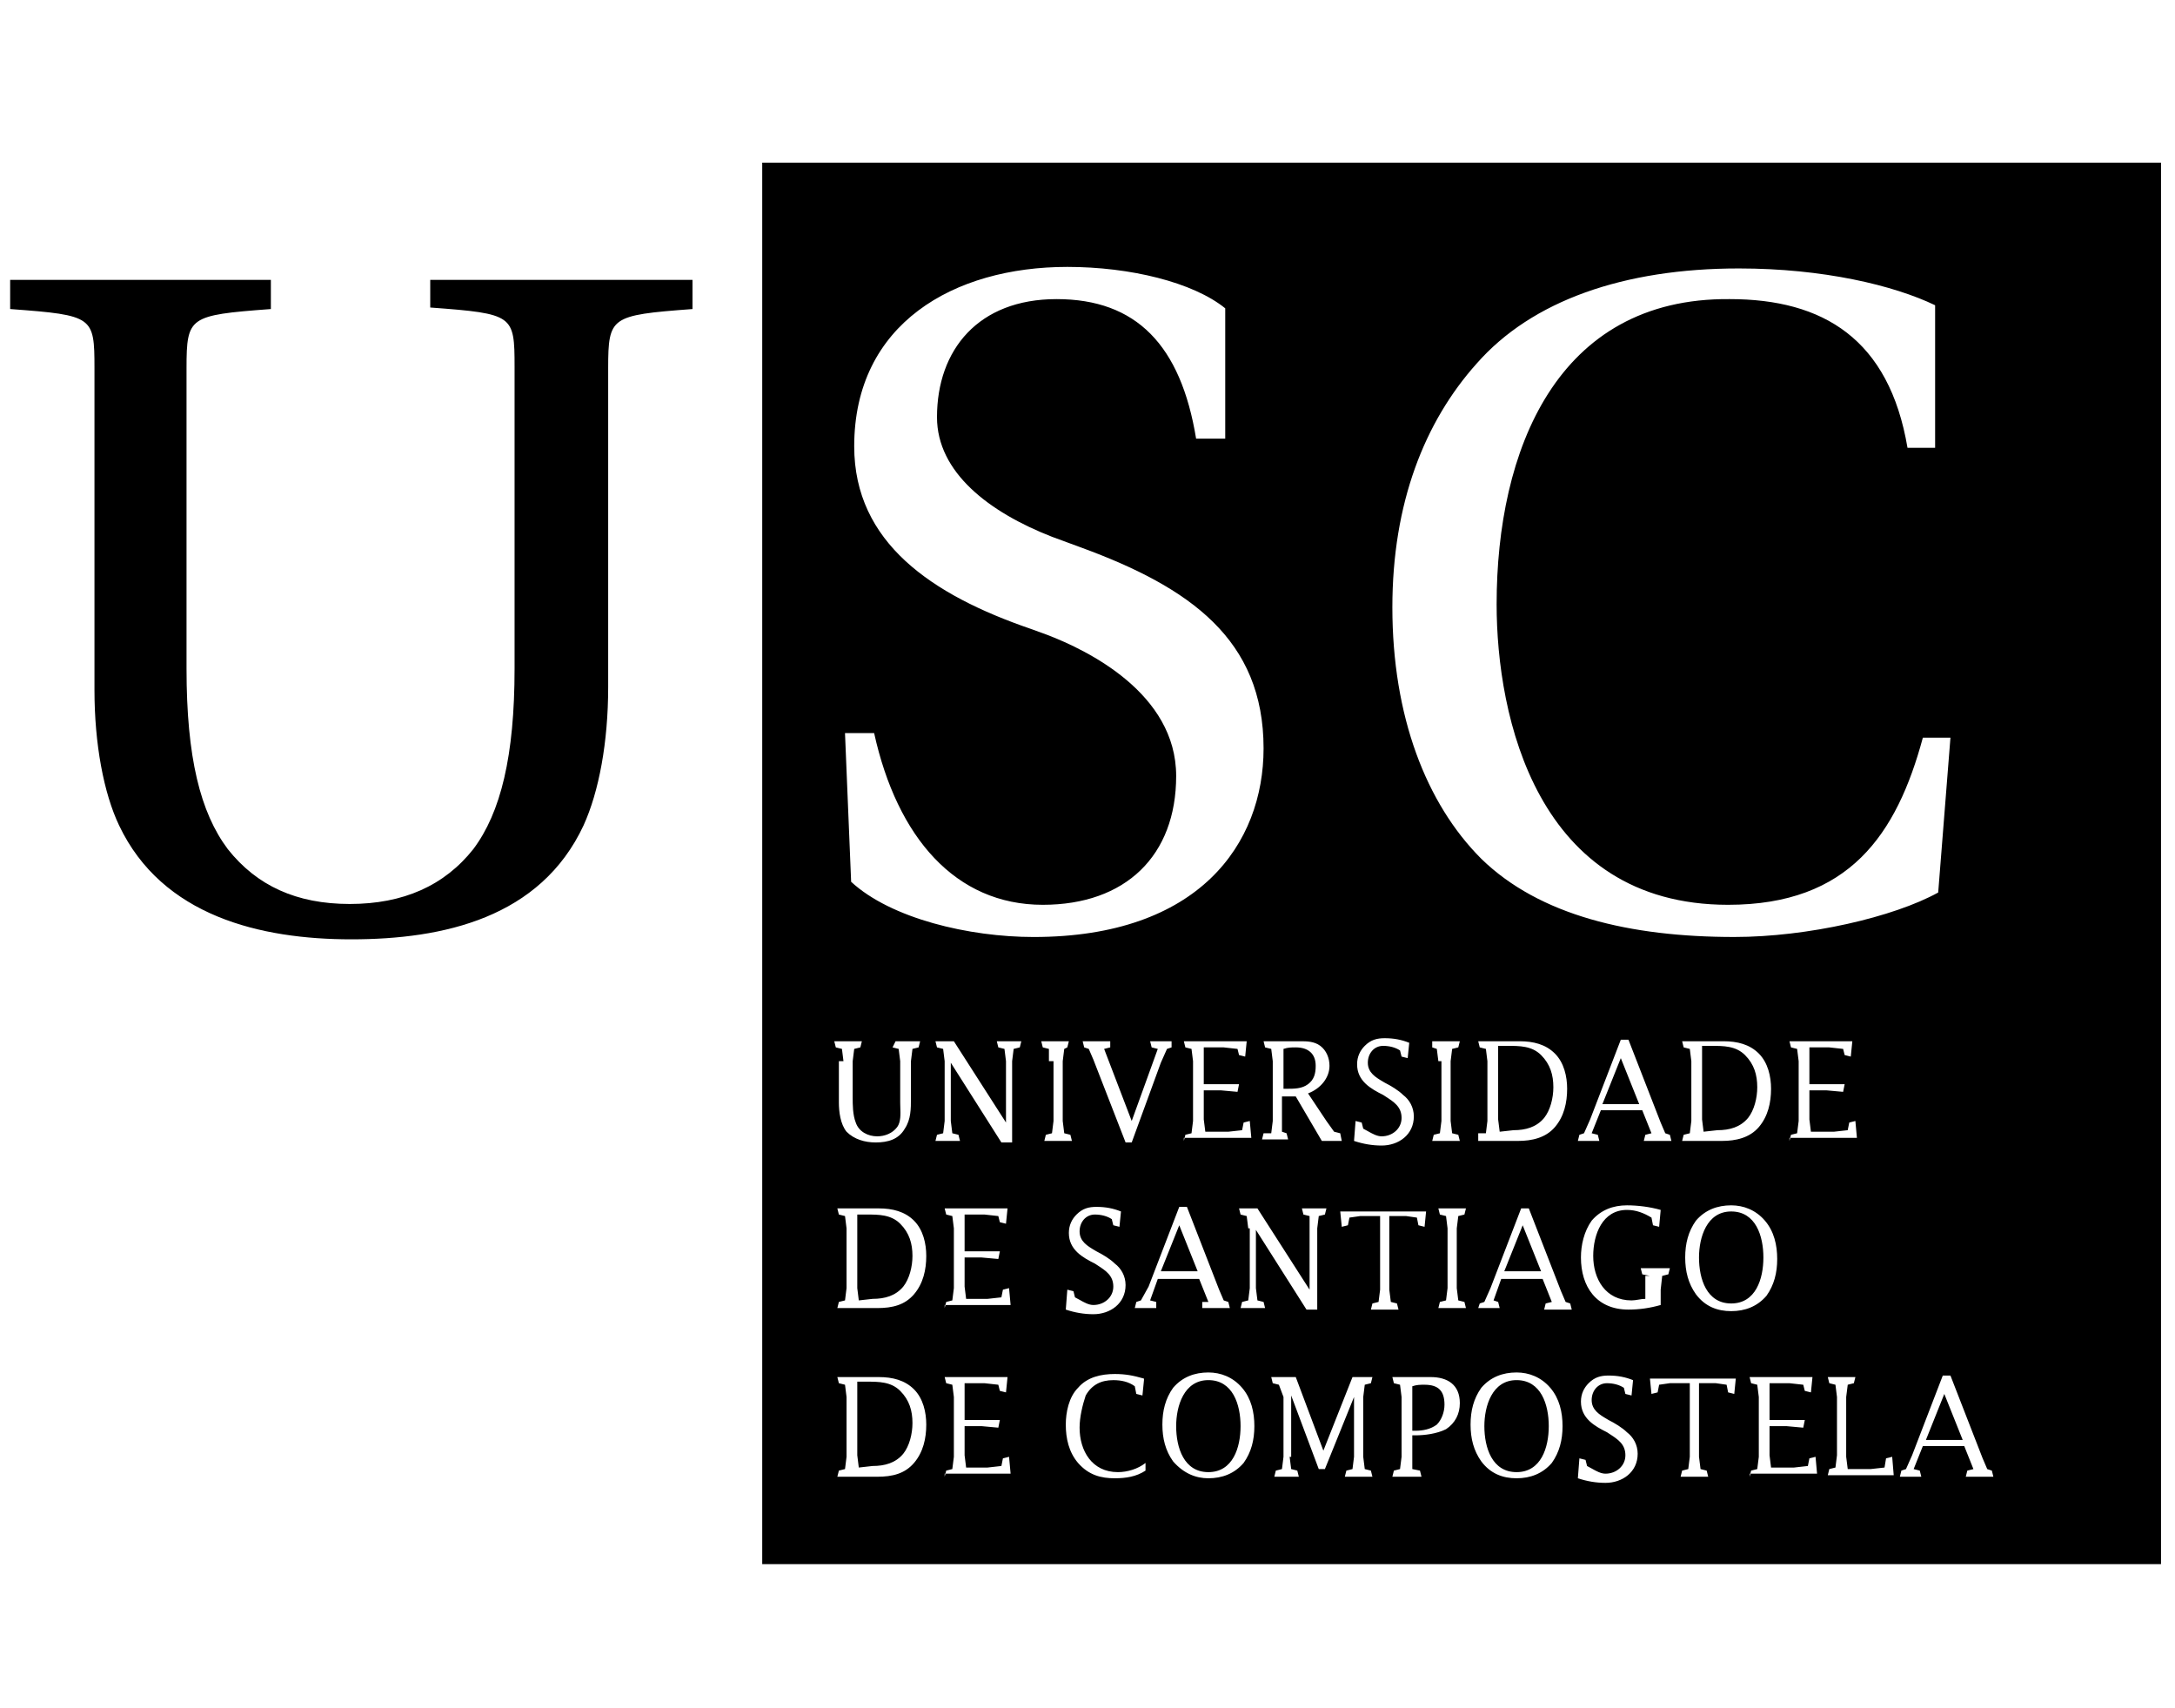
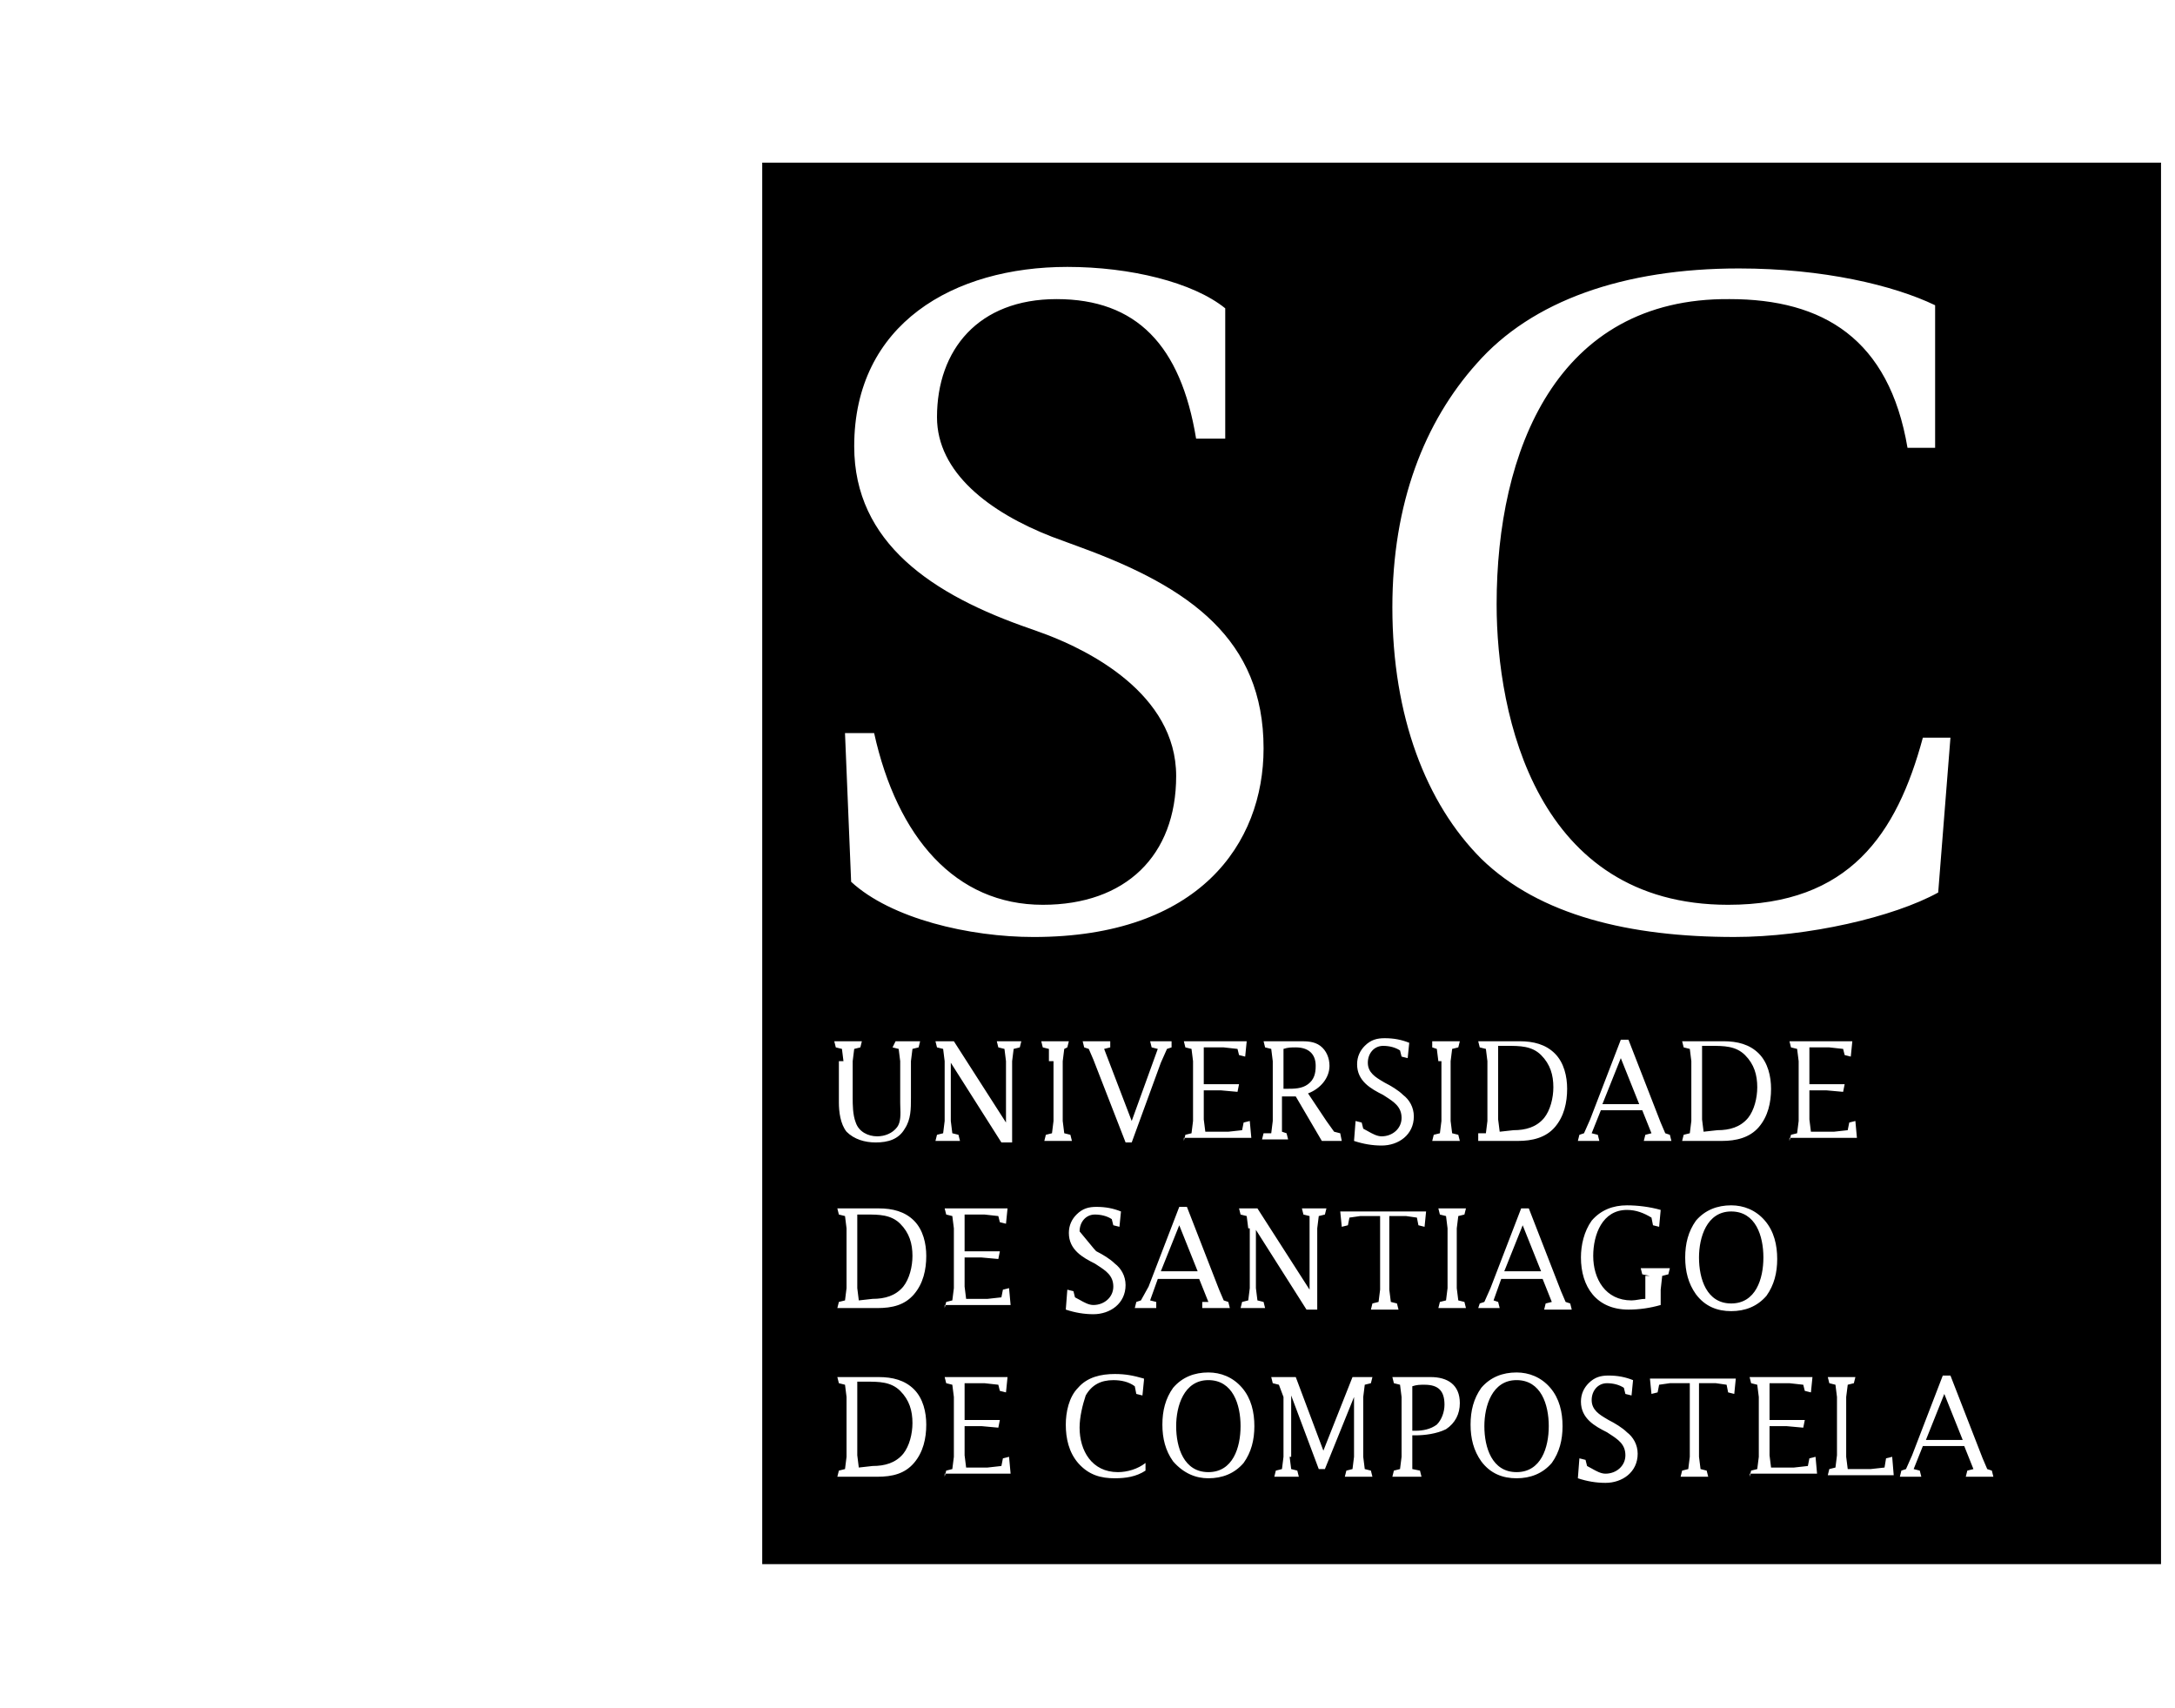
<svg xmlns="http://www.w3.org/2000/svg" width="107" height="84" viewBox="0 0 107 84" fill="none">
  <g clip-path="url(#clip0_59_148)">
-     <path d="M34.028 13.808V15.165C30.03 15.467 29.88 15.542 29.88 18.107V33.796C29.88 36.511 29.427 38.925 28.673 40.584C26.561 45.11 21.809 46.166 17.283 46.166C12.833 46.166 8.006 45.034 5.894 40.584C5.14 39 4.687 36.586 4.687 33.947V18.107C4.687 15.542 4.612 15.467 0.539 15.165V13.808H13.286V15.165C9.288 15.467 9.137 15.542 9.137 18.107V32.891C9.137 37.265 9.816 39.981 11.174 41.791C12.607 43.601 14.568 44.506 17.208 44.506C19.848 44.506 21.884 43.601 23.317 41.791C24.675 39.981 25.354 37.19 25.354 32.891V18.032C25.354 15.467 25.278 15.392 21.205 15.09V13.808H34.028Z" fill="black" stroke="black" stroke-width="0.079" />
-     <path fill-rule="evenodd" clip-rule="evenodd" d="M106.437 8H37.498V76.94H106.437V8ZM41.57 36.059H43.003C44.135 41.188 47.001 44.507 51.3 44.507C55.373 44.507 57.862 42.093 57.862 38.171C57.862 34.098 53.488 31.986 51.527 31.232L50.697 30.93C45.87 29.271 42.023 26.706 42.023 21.954C42.023 15.92 46.926 13.129 52.507 13.129C55.6 13.129 58.692 13.884 60.276 15.166V21.577H58.843C58.089 16.976 55.901 14.713 51.979 14.713C48.132 14.713 46.096 17.202 46.096 20.521C46.096 23.236 48.66 25.198 51.753 26.404L53.186 26.932C58.541 28.893 62.162 31.458 62.162 36.813C62.162 41.49 58.994 46.091 50.848 46.091C47.68 46.091 43.833 45.186 41.872 43.375L41.57 36.059ZM93.841 22.029H95.199V15.015C93.162 14.034 89.693 13.205 85.544 13.205C79.887 13.205 75.362 14.789 72.647 17.881C70.082 20.747 68.498 24.745 68.498 29.874C68.498 35.229 70.157 39.528 72.873 42.244C75.739 45.035 80.189 46.09 85.318 46.09C88.939 46.09 93.162 45.11 95.35 43.903L95.953 36.285H94.596C93.313 41.037 90.975 44.507 85.016 44.507C75.588 44.507 73.627 35.229 73.627 29.723C73.627 22.18 76.569 14.638 85.092 14.713C89.693 14.713 92.936 16.674 93.841 22.029ZM41.495 52.2L41.42 51.596L41.118 51.521L41.042 51.219H42.4L42.325 51.521L42.023 51.596L41.948 52.2V54.01C41.948 54.312 41.948 54.84 42.099 55.217C42.249 55.669 42.702 55.896 43.154 55.896C43.532 55.896 43.909 55.745 44.135 55.443C44.318 55.2 44.304 54.808 44.291 54.468C44.289 54.387 44.286 54.309 44.286 54.236V52.2L44.21 51.596L43.909 51.521L44.059 51.219H45.266L45.191 51.521L44.889 51.596L44.814 52.2V54.01C44.814 54.538 44.814 55.066 44.512 55.519C44.21 56.047 43.682 56.197 43.079 56.197C42.551 56.197 42.023 56.047 41.646 55.669C41.344 55.292 41.269 54.689 41.269 54.236V52.2H41.495ZM46.398 51.596L46.473 52.2V55.141L46.398 55.745L46.096 55.82L46.02 56.122H47.227L47.152 55.82L46.85 55.745L46.775 55.141V52.275L49.264 56.197H49.792V52.2L49.867 51.596L50.169 51.521L50.244 51.219H49.038L49.113 51.521L49.415 51.596L49.49 52.2V55.217L46.926 51.219H46.02L46.096 51.521L46.398 51.596ZM51.602 52.2V51.596L51.3 51.521L51.225 51.219H52.583L52.507 51.521L52.356 51.596L52.281 52.2V55.141L52.356 55.745L52.658 55.82L52.734 56.122H51.376L51.451 55.82L51.753 55.745L51.828 55.141V52.2H51.602ZM53.563 51.596L53.79 52.124L55.374 56.197H55.675L57.108 52.275L57.41 51.596L57.636 51.521V51.219H56.581L56.656 51.521L56.958 51.596L55.675 55.141L54.318 51.596L54.619 51.521V51.219H53.262L53.337 51.521L53.563 51.596ZM58.24 56.122L58.278 55.971H61.559L61.483 55.141L61.181 55.217L61.106 55.594L60.427 55.669H59.296L59.22 55.066V53.633H60.05L60.88 53.708L60.955 53.331H59.22V51.521H60.201L60.88 51.596L60.955 51.898L61.257 51.974L61.332 51.219H58.24L58.315 51.521L58.617 51.596L58.692 52.2V55.141L58.617 55.745L58.315 55.82L58.278 55.971H58.24V56.122ZM63.142 51.596V53.557H63.293C63.67 53.557 64.047 53.557 64.349 53.331C64.651 53.105 64.726 52.803 64.726 52.426C64.726 51.823 64.349 51.521 63.746 51.521H63.746C63.52 51.521 63.369 51.521 63.142 51.596ZM63.746 53.935H63.142H63.067V55.669L63.293 55.745L63.369 56.047H62.086L62.162 55.745H62.539L62.614 55.141V52.2L62.539 51.596L62.237 51.521L62.162 51.219H63.972C64.274 51.219 64.651 51.219 64.953 51.446C65.254 51.672 65.405 52.049 65.405 52.426C65.405 53.029 64.953 53.557 64.349 53.784L65.254 55.141L65.632 55.669L65.933 55.745L66.009 56.122H65.028L63.746 53.935ZM66.688 55.142L66.989 55.217L67.065 55.519C67.14 55.557 67.216 55.599 67.291 55.642L67.291 55.642C67.517 55.769 67.744 55.896 67.97 55.896C68.498 55.896 68.951 55.519 68.951 54.991C68.951 54.449 68.585 54.211 68.182 53.949C68.137 53.92 68.091 53.89 68.045 53.86C67.442 53.558 66.763 53.181 66.763 52.351C66.763 51.974 66.914 51.672 67.14 51.446C67.442 51.144 67.744 51.069 68.121 51.069C68.573 51.069 68.951 51.144 69.328 51.295L69.252 52.049L68.951 51.974L68.875 51.672C68.649 51.521 68.347 51.446 68.045 51.446C67.593 51.446 67.291 51.823 67.291 52.276C67.291 52.765 67.68 52.995 68.038 53.207L68.038 53.207C68.066 53.224 68.094 53.24 68.121 53.256C68.422 53.407 68.8 53.633 69.026 53.86C69.328 54.086 69.554 54.463 69.554 54.916C69.554 55.821 68.8 56.349 67.97 56.349C67.517 56.349 67.065 56.273 66.612 56.122L66.688 55.142ZM70.459 51.521L70.685 51.596L70.761 52.2H70.912V55.141L70.836 55.745L70.534 55.82L70.459 56.122H71.817L71.741 55.82L71.439 55.745L71.364 55.141V52.2L71.439 51.596L71.741 51.521L71.817 51.219H70.459V51.521ZM73.778 55.669L73.702 55.066V51.446H74.155C74.758 51.446 75.362 51.446 75.814 51.898C76.267 52.351 76.418 52.879 76.418 53.482C76.418 54.01 76.267 54.613 75.965 54.991C75.588 55.443 75.06 55.594 74.457 55.594L73.778 55.669ZM72.722 56.122H74.683C75.362 56.122 76.04 55.971 76.493 55.443C76.946 54.915 77.096 54.236 77.096 53.557C77.096 52.954 76.946 52.275 76.493 51.823C76.04 51.37 75.437 51.219 74.758 51.219H72.722L72.797 51.521L73.099 51.596L73.174 52.2V55.141L73.099 55.745H72.722V56.122ZM79.736 52.049L78.831 54.312H80.641L79.736 52.049ZM80.792 54.614H78.755L78.303 55.745L78.605 55.821L78.68 56.122H77.624L77.699 55.821L77.926 55.745L78.227 55.066L79.736 51.144H80.113L81.697 55.217L81.923 55.745L82.15 55.821L82.225 56.122H80.867L80.943 55.821L81.245 55.745L80.792 54.614ZM83.809 55.669L83.734 55.066V51.446H84.186C84.79 51.446 85.393 51.446 85.846 51.898C86.299 52.351 86.449 52.879 86.449 53.482C86.449 54.01 86.299 54.613 85.997 54.991C85.62 55.443 85.092 55.594 84.488 55.594L83.809 55.669ZM82.753 56.122H84.715C85.393 56.122 86.072 55.971 86.525 55.443C86.977 54.915 87.128 54.236 87.128 53.557C87.128 52.954 86.977 52.275 86.525 51.823C86.072 51.37 85.469 51.219 84.79 51.219H82.753L82.829 51.521L83.131 51.596L83.206 52.2V55.141L83.131 55.745L82.829 55.82L82.753 56.122ZM88.109 55.82L88.071 55.971H88.033V56.122L88.071 55.971H91.352L91.276 55.141L90.975 55.217L90.899 55.594L90.221 55.669H89.089L89.014 55.066V53.633H89.843L90.673 53.708L90.749 53.331H89.014V51.521H89.994L90.673 51.596L90.749 51.898L91.05 51.974L91.126 51.219H88.033L88.109 51.521L88.41 51.596L88.486 52.2V55.141L88.41 55.745L88.109 55.82ZM42.249 63.967L42.174 63.363V59.743H42.627C43.23 59.743 43.833 59.743 44.286 60.195C44.738 60.648 44.889 61.176 44.889 61.779C44.889 62.307 44.738 62.91 44.437 63.288C44.06 63.74 43.532 63.891 42.928 63.891L42.249 63.967ZM41.193 64.344H43.154C43.909 64.344 44.512 64.193 44.965 63.665C45.417 63.137 45.568 62.458 45.568 61.779C45.568 61.176 45.417 60.497 44.965 60.044C44.512 59.592 43.909 59.441 43.23 59.441H41.193L41.269 59.743L41.571 59.818L41.646 60.422V63.363L41.571 63.967L41.269 64.042L41.193 64.344ZM46.511 64.193L46.473 64.344V64.193H46.511ZM46.511 64.193L46.549 64.042L46.85 63.967L46.926 63.363V60.422L46.85 59.818L46.549 59.743L46.473 59.441H49.566L49.49 60.195L49.188 60.12L49.113 59.818L48.434 59.743H47.454V61.553H49.188L49.113 61.93L48.283 61.855H47.454V63.288L47.529 63.891H48.585L49.264 63.816L49.339 63.438L49.641 63.363L49.717 64.193H46.511ZM52.507 63.439L52.809 63.514L52.884 63.816C52.96 63.854 53.035 63.896 53.111 63.938C53.337 64.066 53.563 64.193 53.789 64.193C54.317 64.193 54.77 63.816 54.77 63.288C54.77 62.745 54.404 62.508 54.001 62.246L54.001 62.246C53.956 62.217 53.91 62.187 53.865 62.157C53.261 61.855 52.583 61.478 52.583 60.648C52.583 60.271 52.733 59.969 52.96 59.743C53.261 59.441 53.563 59.366 53.94 59.366C54.393 59.366 54.77 59.441 55.147 59.592L55.072 60.346L54.77 60.271L54.694 59.969C54.468 59.818 54.166 59.743 53.865 59.743C53.412 59.743 53.111 60.12 53.111 60.572C53.111 61.062 53.5 61.292 53.857 61.504C53.885 61.52 53.913 61.537 53.94 61.553C54.242 61.704 54.619 61.93 54.845 62.157C55.147 62.383 55.373 62.76 55.373 63.212C55.373 64.118 54.619 64.646 53.789 64.646C53.337 64.646 52.884 64.57 52.432 64.419L52.507 63.439ZM58.014 60.271L57.108 62.534H58.919L58.014 60.271ZM58.994 62.911H56.958L56.58 63.967L56.882 64.042V64.344H55.826L55.902 64.042L56.128 63.967L56.505 63.288L58.014 59.366H58.391L59.975 63.439L60.201 63.967L60.427 64.042L60.503 64.344H59.145V64.042H59.447L58.994 62.911ZM61.332 59.818L61.031 59.743L60.955 59.441H61.86L64.425 63.438V60.422V59.818L64.123 59.743L64.048 59.441H65.254L65.179 59.743L64.877 59.818L64.802 60.422V64.419H64.274L61.785 60.497V63.363L61.86 63.967L62.162 64.042L62.237 64.344H61.031L61.106 64.042L61.408 63.967L61.483 63.363V60.422H61.408L61.332 59.818ZM66.914 59.818H67.744H67.895V63.438L67.819 64.042L67.517 64.117L67.442 64.419H68.8L68.724 64.117L68.423 64.042L68.347 63.438V59.818H69.177L69.705 59.894L69.78 60.271L70.082 60.346L70.157 59.592H65.934L66.009 60.346L66.311 60.271L66.386 59.894L66.914 59.818ZM71.138 59.818L70.836 59.743L70.761 59.441H72.118L72.043 59.743L71.741 59.818L71.666 60.422V63.363L71.741 63.967L72.043 64.042L72.118 64.344H70.761L70.836 64.042L71.138 63.967L71.213 63.363V60.422L71.138 59.818ZM74.909 60.271L74.004 62.533H75.814L74.909 60.271ZM75.89 62.91H73.853L73.476 63.967L73.702 64.042L73.778 64.344H72.722L72.797 64.117L73.023 64.042L73.325 63.363L74.834 59.441H75.211L76.795 63.514L77.021 64.042L77.247 64.117L77.323 64.419H75.965L76.04 64.117L76.342 64.042L75.89 62.91ZM81.17 62.76L80.792 62.684L80.717 62.383H82.15L82.075 62.684L81.773 62.76L81.698 63.438V64.193C81.17 64.344 80.642 64.419 80.114 64.419C78.53 64.419 77.775 63.288 77.775 61.855C77.775 61.251 77.926 60.572 78.303 60.044C78.756 59.516 79.359 59.29 80.038 59.29C80.566 59.29 81.17 59.365 81.698 59.516L81.622 60.346L81.32 60.271L81.245 59.894C80.868 59.667 80.491 59.516 80.038 59.516C78.831 59.516 78.379 60.723 78.379 61.779C78.379 62.91 78.982 63.967 80.264 63.967C80.378 63.967 80.491 63.948 80.604 63.929C80.717 63.91 80.83 63.891 80.943 63.891V62.76H81.17ZM83.583 61.855C83.583 62.91 83.96 64.117 85.167 64.117C86.374 64.117 86.751 62.91 86.751 61.855C86.751 60.799 86.374 59.592 85.167 59.592C83.96 59.592 83.583 60.874 83.583 61.855ZM86.902 63.74C86.449 64.268 85.846 64.495 85.167 64.495C84.488 64.495 83.885 64.268 83.432 63.665C83.055 63.137 82.904 62.533 82.904 61.855C82.904 61.176 83.055 60.572 83.432 60.044C83.885 59.516 84.488 59.29 85.167 59.29C85.77 59.29 86.374 59.516 86.826 60.044C87.279 60.572 87.43 61.251 87.43 61.93C87.43 62.609 87.279 63.212 86.902 63.74ZM42.249 72.188L42.174 71.585V67.964H42.627C43.23 67.964 43.833 67.964 44.286 68.417C44.738 68.869 44.889 69.397 44.889 70.001C44.889 70.529 44.738 71.132 44.437 71.509C44.06 71.962 43.532 72.112 42.928 72.112L42.249 72.188ZM41.193 72.641H43.154C43.909 72.641 44.512 72.49 44.965 71.962C45.417 71.434 45.568 70.755 45.568 70.076C45.568 69.473 45.417 68.794 44.965 68.341C44.512 67.889 43.909 67.738 43.23 67.738H41.193L41.269 68.04L41.571 68.115L41.646 68.718V71.66L41.571 72.263L41.269 72.339L41.193 72.641ZM46.511 72.49L46.473 72.641V72.49H46.511ZM46.511 72.49L46.549 72.339L46.85 72.263L46.926 71.66V68.718L46.85 68.115L46.549 68.04L46.473 67.738H49.566L49.49 68.492L49.188 68.417L49.113 68.115L48.434 68.04H47.454V69.85H49.188L49.113 70.227L48.283 70.151H47.454V71.585L47.529 72.188H48.585L49.264 72.112L49.339 71.735L49.641 71.66L49.717 72.49H46.511ZM56.278 67.889L56.203 68.643L55.901 68.567L55.826 68.19C55.524 67.964 55.147 67.889 54.77 67.889C54.166 67.889 53.714 68.115 53.412 68.643C53.261 69.095 53.111 69.699 53.111 70.227C53.111 71.358 53.714 72.414 54.996 72.414C55.449 72.414 55.977 72.263 56.354 71.962V72.339C55.901 72.641 55.373 72.716 54.845 72.716C54.166 72.716 53.563 72.565 53.035 71.962C52.583 71.434 52.432 70.755 52.432 70.076C52.432 69.473 52.583 68.718 53.035 68.266C53.488 67.738 54.166 67.587 54.845 67.587C55.373 67.587 55.75 67.662 56.278 67.813V67.889ZM57.862 70.151C57.862 71.207 58.24 72.414 59.446 72.414C60.653 72.414 61.03 71.207 61.03 70.151C61.03 69.095 60.653 67.888 59.446 67.888C58.24 67.888 57.862 69.171 57.862 70.151ZM61.181 71.961C60.729 72.489 60.125 72.716 59.446 72.716C58.843 72.716 58.24 72.489 57.712 71.886C57.334 71.358 57.184 70.755 57.184 70.076C57.184 69.397 57.334 68.793 57.712 68.266C58.164 67.737 58.767 67.511 59.446 67.511C60.05 67.511 60.653 67.737 61.106 68.266C61.558 68.793 61.709 69.472 61.709 70.151C61.709 70.83 61.558 71.433 61.181 71.961ZM63.52 72.263L63.821 72.339L63.897 72.641H62.69L62.765 72.339L63.067 72.263L63.142 71.66V68.718L62.916 68.115L62.614 68.04L62.539 67.738H63.746L65.104 71.358L66.537 67.738H67.517L67.442 68.04L67.14 68.115L67.065 68.718V71.66L67.14 72.263L67.442 72.339L67.517 72.641H66.159L66.235 72.339L66.537 72.263L66.612 71.66V68.718L65.179 72.263H64.877L63.52 68.643V71.66H63.444L63.52 72.263ZM69.479 68.19V70.302V70.378H69.629C70.007 70.378 70.384 70.302 70.685 70.076C70.912 69.85 71.062 69.473 71.062 69.096C71.062 68.417 70.761 68.115 70.082 68.115C69.856 68.115 69.705 68.115 69.479 68.19ZM69.629 70.604H69.479V72.263L69.856 72.339L69.931 72.641H68.498L68.573 72.339L68.875 72.263L68.951 71.66V68.718L68.875 68.115L68.573 68.04L68.498 67.738H70.384C71.213 67.738 71.817 68.115 71.817 69.02C71.817 69.548 71.591 70.001 71.138 70.302C70.685 70.529 70.082 70.604 69.629 70.604ZM74.608 72.414C73.401 72.414 73.024 71.207 73.024 70.151C73.024 69.171 73.401 67.888 74.608 67.888C75.814 67.888 76.192 69.095 76.192 70.151C76.192 71.207 75.814 72.414 74.608 72.414ZM74.608 72.716C75.286 72.716 75.89 72.489 76.342 71.961C76.719 71.433 76.87 70.83 76.87 70.151C76.87 69.472 76.719 68.793 76.267 68.266C75.814 67.737 75.211 67.511 74.608 67.511C73.929 67.511 73.325 67.737 72.873 68.266C72.496 68.793 72.345 69.397 72.345 70.076C72.345 70.755 72.496 71.358 72.873 71.886C73.325 72.489 73.929 72.716 74.608 72.716ZM78.001 71.811L77.699 71.736L77.624 72.716C78.077 72.867 78.529 72.942 78.982 72.942C79.811 72.942 80.566 72.415 80.566 71.509C80.566 71.057 80.339 70.68 80.038 70.453C79.811 70.227 79.434 70.001 79.133 69.85C79.105 69.834 79.077 69.817 79.049 69.8C78.692 69.589 78.303 69.359 78.303 68.869C78.303 68.417 78.605 68.04 79.057 68.04C79.359 68.04 79.66 68.115 79.887 68.266L79.962 68.568L80.264 68.643L80.339 67.889C79.962 67.738 79.585 67.663 79.133 67.663C78.755 67.663 78.454 67.738 78.152 68.04C77.926 68.266 77.775 68.568 77.775 68.945C77.775 69.775 78.454 70.152 79.057 70.453C79.101 70.483 79.146 70.512 79.189 70.54L79.193 70.542L79.194 70.543C79.597 70.805 79.962 71.042 79.962 71.585C79.962 72.113 79.51 72.49 78.982 72.49C78.755 72.49 78.529 72.363 78.303 72.235C78.227 72.193 78.152 72.15 78.077 72.113L78.001 71.811ZM82.98 68.039H82.15L81.622 68.115L81.547 68.492L81.245 68.567L81.169 67.813H85.393L85.318 68.567L85.016 68.492L84.941 68.115L84.413 68.039H83.583V71.66L83.659 72.263L83.96 72.339L84.036 72.64H82.678L82.753 72.339L83.055 72.263L83.13 71.66V68.039H82.98ZM86.11 72.49L86.072 72.641V72.49H86.11ZM86.11 72.49L86.148 72.339L86.449 72.263L86.525 71.66V68.718L86.449 68.115L86.148 68.04L86.072 67.738H89.165L89.089 68.492L88.788 68.417L88.712 68.115L88.033 68.04H87.053V69.85H88.788L88.712 70.227L87.882 70.151H87.053V71.585L87.128 72.188H88.26L88.939 72.112L89.014 71.735L89.316 71.66L89.391 72.49H86.11ZM90.371 68.718L90.296 68.115L89.994 68.04L89.919 67.738H91.277L91.201 68.04L90.9 68.115L90.824 68.718V71.66L90.9 72.263H92.031L92.71 72.188L92.785 71.735L93.087 71.66L93.162 72.565H89.919L89.994 72.263L90.296 72.188L90.371 71.585V68.718ZM95.651 68.568L94.746 70.831H96.556L95.651 68.568ZM96.632 71.132H94.595L94.143 72.264L94.444 72.339L94.52 72.641H93.464L93.539 72.339L93.766 72.264L94.067 71.585L95.576 67.663H95.953L97.537 71.736L97.763 72.264L97.99 72.339L98.065 72.641H96.707L96.783 72.339L97.084 72.264L96.632 71.132Z" fill="black" />
+     <path fill-rule="evenodd" clip-rule="evenodd" d="M106.437 8H37.498V76.94H106.437V8ZM41.57 36.059H43.003C44.135 41.188 47.001 44.507 51.3 44.507C55.373 44.507 57.862 42.093 57.862 38.171C57.862 34.098 53.488 31.986 51.527 31.232L50.697 30.93C45.87 29.271 42.023 26.706 42.023 21.954C42.023 15.92 46.926 13.129 52.507 13.129C55.6 13.129 58.692 13.884 60.276 15.166V21.577H58.843C58.089 16.976 55.901 14.713 51.979 14.713C48.132 14.713 46.096 17.202 46.096 20.521C46.096 23.236 48.66 25.198 51.753 26.404L53.186 26.932C58.541 28.893 62.162 31.458 62.162 36.813C62.162 41.49 58.994 46.091 50.848 46.091C47.68 46.091 43.833 45.186 41.872 43.375L41.57 36.059ZM93.841 22.029H95.199V15.015C93.162 14.034 89.693 13.205 85.544 13.205C79.887 13.205 75.362 14.789 72.647 17.881C70.082 20.747 68.498 24.745 68.498 29.874C68.498 35.229 70.157 39.528 72.873 42.244C75.739 45.035 80.189 46.09 85.318 46.09C88.939 46.09 93.162 45.11 95.35 43.903L95.953 36.285H94.596C93.313 41.037 90.975 44.507 85.016 44.507C75.588 44.507 73.627 35.229 73.627 29.723C73.627 22.18 76.569 14.638 85.092 14.713C89.693 14.713 92.936 16.674 93.841 22.029ZM41.495 52.2L41.42 51.596L41.118 51.521L41.042 51.219H42.4L42.325 51.521L42.023 51.596L41.948 52.2V54.01C41.948 54.312 41.948 54.84 42.099 55.217C42.249 55.669 42.702 55.896 43.154 55.896C43.532 55.896 43.909 55.745 44.135 55.443C44.318 55.2 44.304 54.808 44.291 54.468C44.289 54.387 44.286 54.309 44.286 54.236V52.2L44.21 51.596L43.909 51.521L44.059 51.219H45.266L45.191 51.521L44.889 51.596L44.814 52.2V54.01C44.814 54.538 44.814 55.066 44.512 55.519C44.21 56.047 43.682 56.197 43.079 56.197C42.551 56.197 42.023 56.047 41.646 55.669C41.344 55.292 41.269 54.689 41.269 54.236V52.2H41.495ZM46.398 51.596L46.473 52.2V55.141L46.398 55.745L46.096 55.82L46.02 56.122H47.227L47.152 55.82L46.85 55.745L46.775 55.141V52.275L49.264 56.197H49.792V52.2L49.867 51.596L50.169 51.521L50.244 51.219H49.038L49.113 51.521L49.415 51.596L49.49 52.2V55.217L46.926 51.219H46.02L46.096 51.521L46.398 51.596ZM51.602 52.2V51.596L51.3 51.521L51.225 51.219H52.583L52.507 51.521L52.356 51.596L52.281 52.2V55.141L52.356 55.745L52.658 55.82L52.734 56.122H51.376L51.451 55.82L51.753 55.745L51.828 55.141V52.2H51.602ZM53.563 51.596L53.79 52.124L55.374 56.197H55.675L57.108 52.275L57.41 51.596L57.636 51.521V51.219H56.581L56.656 51.521L56.958 51.596L55.675 55.141L54.318 51.596L54.619 51.521V51.219H53.262L53.337 51.521L53.563 51.596ZM58.24 56.122L58.278 55.971H61.559L61.483 55.141L61.181 55.217L61.106 55.594L60.427 55.669H59.296L59.22 55.066V53.633H60.05L60.88 53.708L60.955 53.331H59.22V51.521H60.201L60.88 51.596L60.955 51.898L61.257 51.974L61.332 51.219H58.24L58.315 51.521L58.617 51.596L58.692 52.2V55.141L58.617 55.745L58.315 55.82L58.278 55.971H58.24V56.122ZM63.142 51.596V53.557H63.293C63.67 53.557 64.047 53.557 64.349 53.331C64.651 53.105 64.726 52.803 64.726 52.426C64.726 51.823 64.349 51.521 63.746 51.521H63.746C63.52 51.521 63.369 51.521 63.142 51.596ZM63.746 53.935H63.142H63.067V55.669L63.293 55.745L63.369 56.047H62.086L62.162 55.745H62.539L62.614 55.141V52.2L62.539 51.596L62.237 51.521L62.162 51.219H63.972C64.274 51.219 64.651 51.219 64.953 51.446C65.254 51.672 65.405 52.049 65.405 52.426C65.405 53.029 64.953 53.557 64.349 53.784L65.254 55.141L65.632 55.669L65.933 55.745L66.009 56.122H65.028L63.746 53.935ZM66.688 55.142L66.989 55.217L67.065 55.519C67.14 55.557 67.216 55.599 67.291 55.642L67.291 55.642C67.517 55.769 67.744 55.896 67.97 55.896C68.498 55.896 68.951 55.519 68.951 54.991C68.951 54.449 68.585 54.211 68.182 53.949C68.137 53.92 68.091 53.89 68.045 53.86C67.442 53.558 66.763 53.181 66.763 52.351C66.763 51.974 66.914 51.672 67.14 51.446C67.442 51.144 67.744 51.069 68.121 51.069C68.573 51.069 68.951 51.144 69.328 51.295L69.252 52.049L68.951 51.974L68.875 51.672C68.649 51.521 68.347 51.446 68.045 51.446C67.593 51.446 67.291 51.823 67.291 52.276C67.291 52.765 67.68 52.995 68.038 53.207L68.038 53.207C68.066 53.224 68.094 53.24 68.121 53.256C68.422 53.407 68.8 53.633 69.026 53.86C69.328 54.086 69.554 54.463 69.554 54.916C69.554 55.821 68.8 56.349 67.97 56.349C67.517 56.349 67.065 56.273 66.612 56.122L66.688 55.142ZM70.459 51.521L70.685 51.596L70.761 52.2H70.912V55.141L70.836 55.745L70.534 55.82L70.459 56.122H71.817L71.741 55.82L71.439 55.745L71.364 55.141V52.2L71.439 51.596L71.741 51.521L71.817 51.219H70.459V51.521ZM73.778 55.669L73.702 55.066V51.446H74.155C74.758 51.446 75.362 51.446 75.814 51.898C76.267 52.351 76.418 52.879 76.418 53.482C76.418 54.01 76.267 54.613 75.965 54.991C75.588 55.443 75.06 55.594 74.457 55.594L73.778 55.669ZM72.722 56.122H74.683C75.362 56.122 76.04 55.971 76.493 55.443C76.946 54.915 77.096 54.236 77.096 53.557C77.096 52.954 76.946 52.275 76.493 51.823C76.04 51.37 75.437 51.219 74.758 51.219H72.722L72.797 51.521L73.099 51.596L73.174 52.2V55.141L73.099 55.745H72.722V56.122ZM79.736 52.049L78.831 54.312H80.641L79.736 52.049ZM80.792 54.614H78.755L78.303 55.745L78.605 55.821L78.68 56.122H77.624L77.699 55.821L77.926 55.745L78.227 55.066L79.736 51.144H80.113L81.697 55.217L81.923 55.745L82.15 55.821L82.225 56.122H80.867L80.943 55.821L81.245 55.745L80.792 54.614ZM83.809 55.669L83.734 55.066V51.446H84.186C84.79 51.446 85.393 51.446 85.846 51.898C86.299 52.351 86.449 52.879 86.449 53.482C86.449 54.01 86.299 54.613 85.997 54.991C85.62 55.443 85.092 55.594 84.488 55.594L83.809 55.669ZM82.753 56.122H84.715C85.393 56.122 86.072 55.971 86.525 55.443C86.977 54.915 87.128 54.236 87.128 53.557C87.128 52.954 86.977 52.275 86.525 51.823C86.072 51.37 85.469 51.219 84.79 51.219H82.753L82.829 51.521L83.131 51.596L83.206 52.2V55.141L83.131 55.745L82.829 55.82L82.753 56.122ZM88.109 55.82L88.071 55.971H88.033V56.122L88.071 55.971H91.352L91.276 55.141L90.975 55.217L90.899 55.594L90.221 55.669H89.089L89.014 55.066V53.633H89.843L90.673 53.708L90.749 53.331H89.014V51.521H89.994L90.673 51.596L90.749 51.898L91.05 51.974L91.126 51.219H88.033L88.109 51.521L88.41 51.596L88.486 52.2V55.141L88.41 55.745L88.109 55.82ZM42.249 63.967L42.174 63.363V59.743H42.627C43.23 59.743 43.833 59.743 44.286 60.195C44.738 60.648 44.889 61.176 44.889 61.779C44.889 62.307 44.738 62.91 44.437 63.288C44.06 63.74 43.532 63.891 42.928 63.891L42.249 63.967ZM41.193 64.344H43.154C43.909 64.344 44.512 64.193 44.965 63.665C45.417 63.137 45.568 62.458 45.568 61.779C45.568 61.176 45.417 60.497 44.965 60.044C44.512 59.592 43.909 59.441 43.23 59.441H41.193L41.269 59.743L41.571 59.818L41.646 60.422V63.363L41.571 63.967L41.269 64.042L41.193 64.344ZM46.511 64.193L46.473 64.344V64.193H46.511ZM46.511 64.193L46.549 64.042L46.85 63.967L46.926 63.363V60.422L46.85 59.818L46.549 59.743L46.473 59.441H49.566L49.49 60.195L49.188 60.12L49.113 59.818L48.434 59.743H47.454V61.553H49.188L49.113 61.93L48.283 61.855H47.454V63.288L47.529 63.891H48.585L49.264 63.816L49.339 63.438L49.641 63.363L49.717 64.193H46.511ZM52.507 63.439L52.809 63.514L52.884 63.816C52.96 63.854 53.035 63.896 53.111 63.938C53.337 64.066 53.563 64.193 53.789 64.193C54.317 64.193 54.77 63.816 54.77 63.288C54.77 62.745 54.404 62.508 54.001 62.246L54.001 62.246C53.956 62.217 53.91 62.187 53.865 62.157C53.261 61.855 52.583 61.478 52.583 60.648C52.583 60.271 52.733 59.969 52.96 59.743C53.261 59.441 53.563 59.366 53.94 59.366C54.393 59.366 54.77 59.441 55.147 59.592L55.072 60.346L54.77 60.271L54.694 59.969C54.468 59.818 54.166 59.743 53.865 59.743C53.412 59.743 53.111 60.12 53.111 60.572C53.885 61.52 53.913 61.537 53.94 61.553C54.242 61.704 54.619 61.93 54.845 62.157C55.147 62.383 55.373 62.76 55.373 63.212C55.373 64.118 54.619 64.646 53.789 64.646C53.337 64.646 52.884 64.57 52.432 64.419L52.507 63.439ZM58.014 60.271L57.108 62.534H58.919L58.014 60.271ZM58.994 62.911H56.958L56.58 63.967L56.882 64.042V64.344H55.826L55.902 64.042L56.128 63.967L56.505 63.288L58.014 59.366H58.391L59.975 63.439L60.201 63.967L60.427 64.042L60.503 64.344H59.145V64.042H59.447L58.994 62.911ZM61.332 59.818L61.031 59.743L60.955 59.441H61.86L64.425 63.438V60.422V59.818L64.123 59.743L64.048 59.441H65.254L65.179 59.743L64.877 59.818L64.802 60.422V64.419H64.274L61.785 60.497V63.363L61.86 63.967L62.162 64.042L62.237 64.344H61.031L61.106 64.042L61.408 63.967L61.483 63.363V60.422H61.408L61.332 59.818ZM66.914 59.818H67.744H67.895V63.438L67.819 64.042L67.517 64.117L67.442 64.419H68.8L68.724 64.117L68.423 64.042L68.347 63.438V59.818H69.177L69.705 59.894L69.78 60.271L70.082 60.346L70.157 59.592H65.934L66.009 60.346L66.311 60.271L66.386 59.894L66.914 59.818ZM71.138 59.818L70.836 59.743L70.761 59.441H72.118L72.043 59.743L71.741 59.818L71.666 60.422V63.363L71.741 63.967L72.043 64.042L72.118 64.344H70.761L70.836 64.042L71.138 63.967L71.213 63.363V60.422L71.138 59.818ZM74.909 60.271L74.004 62.533H75.814L74.909 60.271ZM75.89 62.91H73.853L73.476 63.967L73.702 64.042L73.778 64.344H72.722L72.797 64.117L73.023 64.042L73.325 63.363L74.834 59.441H75.211L76.795 63.514L77.021 64.042L77.247 64.117L77.323 64.419H75.965L76.04 64.117L76.342 64.042L75.89 62.91ZM81.17 62.76L80.792 62.684L80.717 62.383H82.15L82.075 62.684L81.773 62.76L81.698 63.438V64.193C81.17 64.344 80.642 64.419 80.114 64.419C78.53 64.419 77.775 63.288 77.775 61.855C77.775 61.251 77.926 60.572 78.303 60.044C78.756 59.516 79.359 59.29 80.038 59.29C80.566 59.29 81.17 59.365 81.698 59.516L81.622 60.346L81.32 60.271L81.245 59.894C80.868 59.667 80.491 59.516 80.038 59.516C78.831 59.516 78.379 60.723 78.379 61.779C78.379 62.91 78.982 63.967 80.264 63.967C80.378 63.967 80.491 63.948 80.604 63.929C80.717 63.91 80.83 63.891 80.943 63.891V62.76H81.17ZM83.583 61.855C83.583 62.91 83.96 64.117 85.167 64.117C86.374 64.117 86.751 62.91 86.751 61.855C86.751 60.799 86.374 59.592 85.167 59.592C83.96 59.592 83.583 60.874 83.583 61.855ZM86.902 63.74C86.449 64.268 85.846 64.495 85.167 64.495C84.488 64.495 83.885 64.268 83.432 63.665C83.055 63.137 82.904 62.533 82.904 61.855C82.904 61.176 83.055 60.572 83.432 60.044C83.885 59.516 84.488 59.29 85.167 59.29C85.77 59.29 86.374 59.516 86.826 60.044C87.279 60.572 87.43 61.251 87.43 61.93C87.43 62.609 87.279 63.212 86.902 63.74ZM42.249 72.188L42.174 71.585V67.964H42.627C43.23 67.964 43.833 67.964 44.286 68.417C44.738 68.869 44.889 69.397 44.889 70.001C44.889 70.529 44.738 71.132 44.437 71.509C44.06 71.962 43.532 72.112 42.928 72.112L42.249 72.188ZM41.193 72.641H43.154C43.909 72.641 44.512 72.49 44.965 71.962C45.417 71.434 45.568 70.755 45.568 70.076C45.568 69.473 45.417 68.794 44.965 68.341C44.512 67.889 43.909 67.738 43.23 67.738H41.193L41.269 68.04L41.571 68.115L41.646 68.718V71.66L41.571 72.263L41.269 72.339L41.193 72.641ZM46.511 72.49L46.473 72.641V72.49H46.511ZM46.511 72.49L46.549 72.339L46.85 72.263L46.926 71.66V68.718L46.85 68.115L46.549 68.04L46.473 67.738H49.566L49.49 68.492L49.188 68.417L49.113 68.115L48.434 68.04H47.454V69.85H49.188L49.113 70.227L48.283 70.151H47.454V71.585L47.529 72.188H48.585L49.264 72.112L49.339 71.735L49.641 71.66L49.717 72.49H46.511ZM56.278 67.889L56.203 68.643L55.901 68.567L55.826 68.19C55.524 67.964 55.147 67.889 54.77 67.889C54.166 67.889 53.714 68.115 53.412 68.643C53.261 69.095 53.111 69.699 53.111 70.227C53.111 71.358 53.714 72.414 54.996 72.414C55.449 72.414 55.977 72.263 56.354 71.962V72.339C55.901 72.641 55.373 72.716 54.845 72.716C54.166 72.716 53.563 72.565 53.035 71.962C52.583 71.434 52.432 70.755 52.432 70.076C52.432 69.473 52.583 68.718 53.035 68.266C53.488 67.738 54.166 67.587 54.845 67.587C55.373 67.587 55.75 67.662 56.278 67.813V67.889ZM57.862 70.151C57.862 71.207 58.24 72.414 59.446 72.414C60.653 72.414 61.03 71.207 61.03 70.151C61.03 69.095 60.653 67.888 59.446 67.888C58.24 67.888 57.862 69.171 57.862 70.151ZM61.181 71.961C60.729 72.489 60.125 72.716 59.446 72.716C58.843 72.716 58.24 72.489 57.712 71.886C57.334 71.358 57.184 70.755 57.184 70.076C57.184 69.397 57.334 68.793 57.712 68.266C58.164 67.737 58.767 67.511 59.446 67.511C60.05 67.511 60.653 67.737 61.106 68.266C61.558 68.793 61.709 69.472 61.709 70.151C61.709 70.83 61.558 71.433 61.181 71.961ZM63.52 72.263L63.821 72.339L63.897 72.641H62.69L62.765 72.339L63.067 72.263L63.142 71.66V68.718L62.916 68.115L62.614 68.04L62.539 67.738H63.746L65.104 71.358L66.537 67.738H67.517L67.442 68.04L67.14 68.115L67.065 68.718V71.66L67.14 72.263L67.442 72.339L67.517 72.641H66.159L66.235 72.339L66.537 72.263L66.612 71.66V68.718L65.179 72.263H64.877L63.52 68.643V71.66H63.444L63.52 72.263ZM69.479 68.19V70.302V70.378H69.629C70.007 70.378 70.384 70.302 70.685 70.076C70.912 69.85 71.062 69.473 71.062 69.096C71.062 68.417 70.761 68.115 70.082 68.115C69.856 68.115 69.705 68.115 69.479 68.19ZM69.629 70.604H69.479V72.263L69.856 72.339L69.931 72.641H68.498L68.573 72.339L68.875 72.263L68.951 71.66V68.718L68.875 68.115L68.573 68.04L68.498 67.738H70.384C71.213 67.738 71.817 68.115 71.817 69.02C71.817 69.548 71.591 70.001 71.138 70.302C70.685 70.529 70.082 70.604 69.629 70.604ZM74.608 72.414C73.401 72.414 73.024 71.207 73.024 70.151C73.024 69.171 73.401 67.888 74.608 67.888C75.814 67.888 76.192 69.095 76.192 70.151C76.192 71.207 75.814 72.414 74.608 72.414ZM74.608 72.716C75.286 72.716 75.89 72.489 76.342 71.961C76.719 71.433 76.87 70.83 76.87 70.151C76.87 69.472 76.719 68.793 76.267 68.266C75.814 67.737 75.211 67.511 74.608 67.511C73.929 67.511 73.325 67.737 72.873 68.266C72.496 68.793 72.345 69.397 72.345 70.076C72.345 70.755 72.496 71.358 72.873 71.886C73.325 72.489 73.929 72.716 74.608 72.716ZM78.001 71.811L77.699 71.736L77.624 72.716C78.077 72.867 78.529 72.942 78.982 72.942C79.811 72.942 80.566 72.415 80.566 71.509C80.566 71.057 80.339 70.68 80.038 70.453C79.811 70.227 79.434 70.001 79.133 69.85C79.105 69.834 79.077 69.817 79.049 69.8C78.692 69.589 78.303 69.359 78.303 68.869C78.303 68.417 78.605 68.04 79.057 68.04C79.359 68.04 79.66 68.115 79.887 68.266L79.962 68.568L80.264 68.643L80.339 67.889C79.962 67.738 79.585 67.663 79.133 67.663C78.755 67.663 78.454 67.738 78.152 68.04C77.926 68.266 77.775 68.568 77.775 68.945C77.775 69.775 78.454 70.152 79.057 70.453C79.101 70.483 79.146 70.512 79.189 70.54L79.193 70.542L79.194 70.543C79.597 70.805 79.962 71.042 79.962 71.585C79.962 72.113 79.51 72.49 78.982 72.49C78.755 72.49 78.529 72.363 78.303 72.235C78.227 72.193 78.152 72.15 78.077 72.113L78.001 71.811ZM82.98 68.039H82.15L81.622 68.115L81.547 68.492L81.245 68.567L81.169 67.813H85.393L85.318 68.567L85.016 68.492L84.941 68.115L84.413 68.039H83.583V71.66L83.659 72.263L83.96 72.339L84.036 72.64H82.678L82.753 72.339L83.055 72.263L83.13 71.66V68.039H82.98ZM86.11 72.49L86.072 72.641V72.49H86.11ZM86.11 72.49L86.148 72.339L86.449 72.263L86.525 71.66V68.718L86.449 68.115L86.148 68.04L86.072 67.738H89.165L89.089 68.492L88.788 68.417L88.712 68.115L88.033 68.04H87.053V69.85H88.788L88.712 70.227L87.882 70.151H87.053V71.585L87.128 72.188H88.26L88.939 72.112L89.014 71.735L89.316 71.66L89.391 72.49H86.11ZM90.371 68.718L90.296 68.115L89.994 68.04L89.919 67.738H91.277L91.201 68.04L90.9 68.115L90.824 68.718V71.66L90.9 72.263H92.031L92.71 72.188L92.785 71.735L93.087 71.66L93.162 72.565H89.919L89.994 72.263L90.296 72.188L90.371 71.585V68.718ZM95.651 68.568L94.746 70.831H96.556L95.651 68.568ZM96.632 71.132H94.595L94.143 72.264L94.444 72.339L94.52 72.641H93.464L93.539 72.339L93.766 72.264L94.067 71.585L95.576 67.663H95.953L97.537 71.736L97.763 72.264L97.99 72.339L98.065 72.641H96.707L96.783 72.339L97.084 72.264L96.632 71.132Z" fill="black" />
  </g>
  <defs>
    <clipPath id="clip0_59_148">
      <rect width="106" height="84" fill="white" transform="translate(0.312)" />
    </clipPath>
  </defs>
</svg>